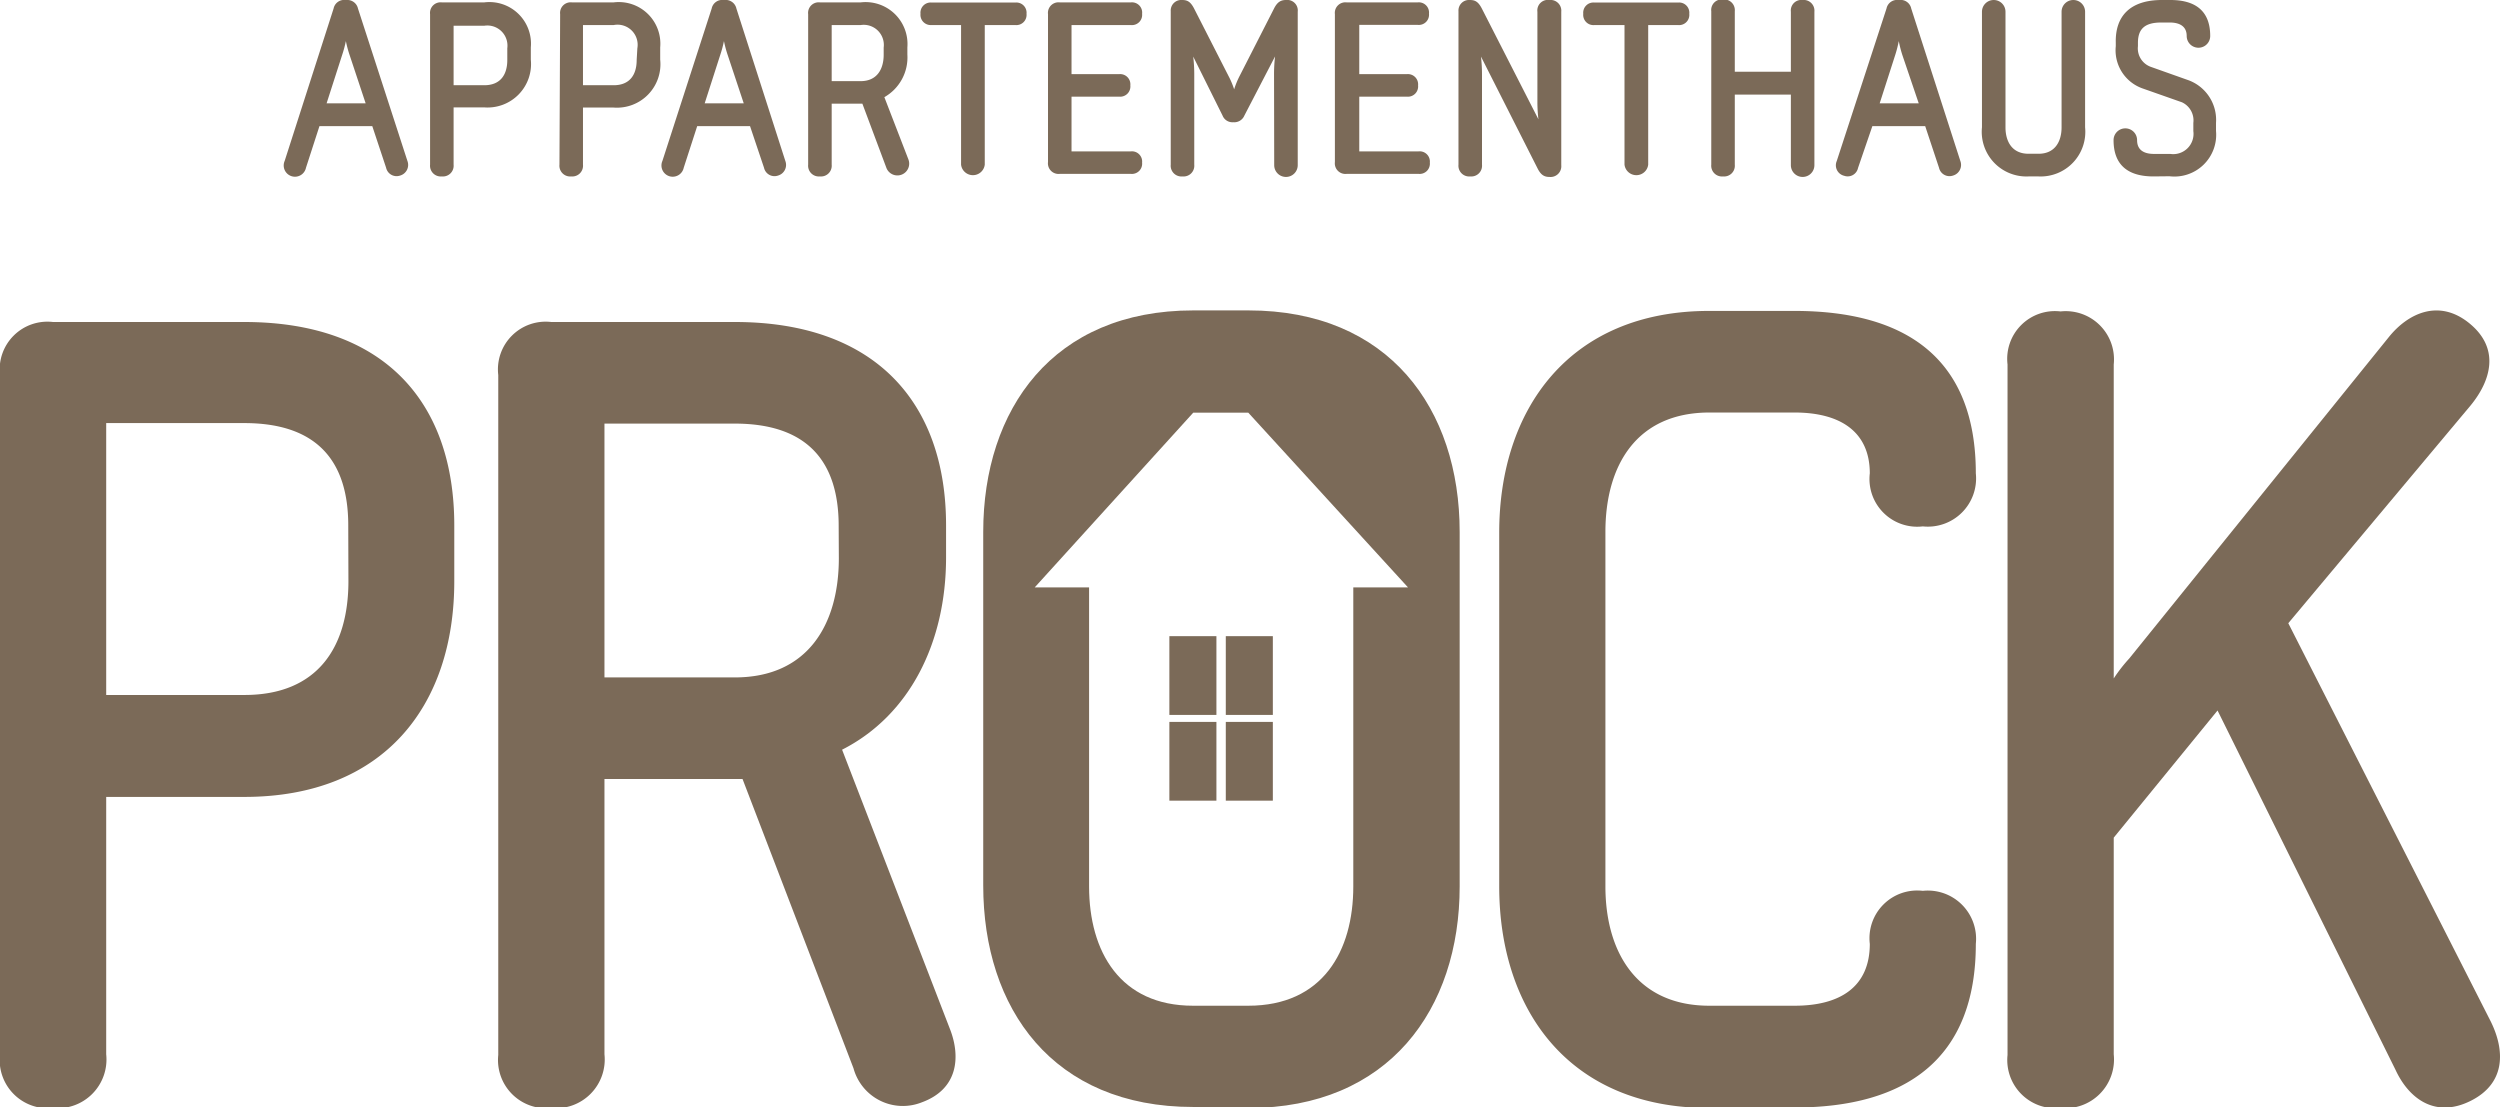
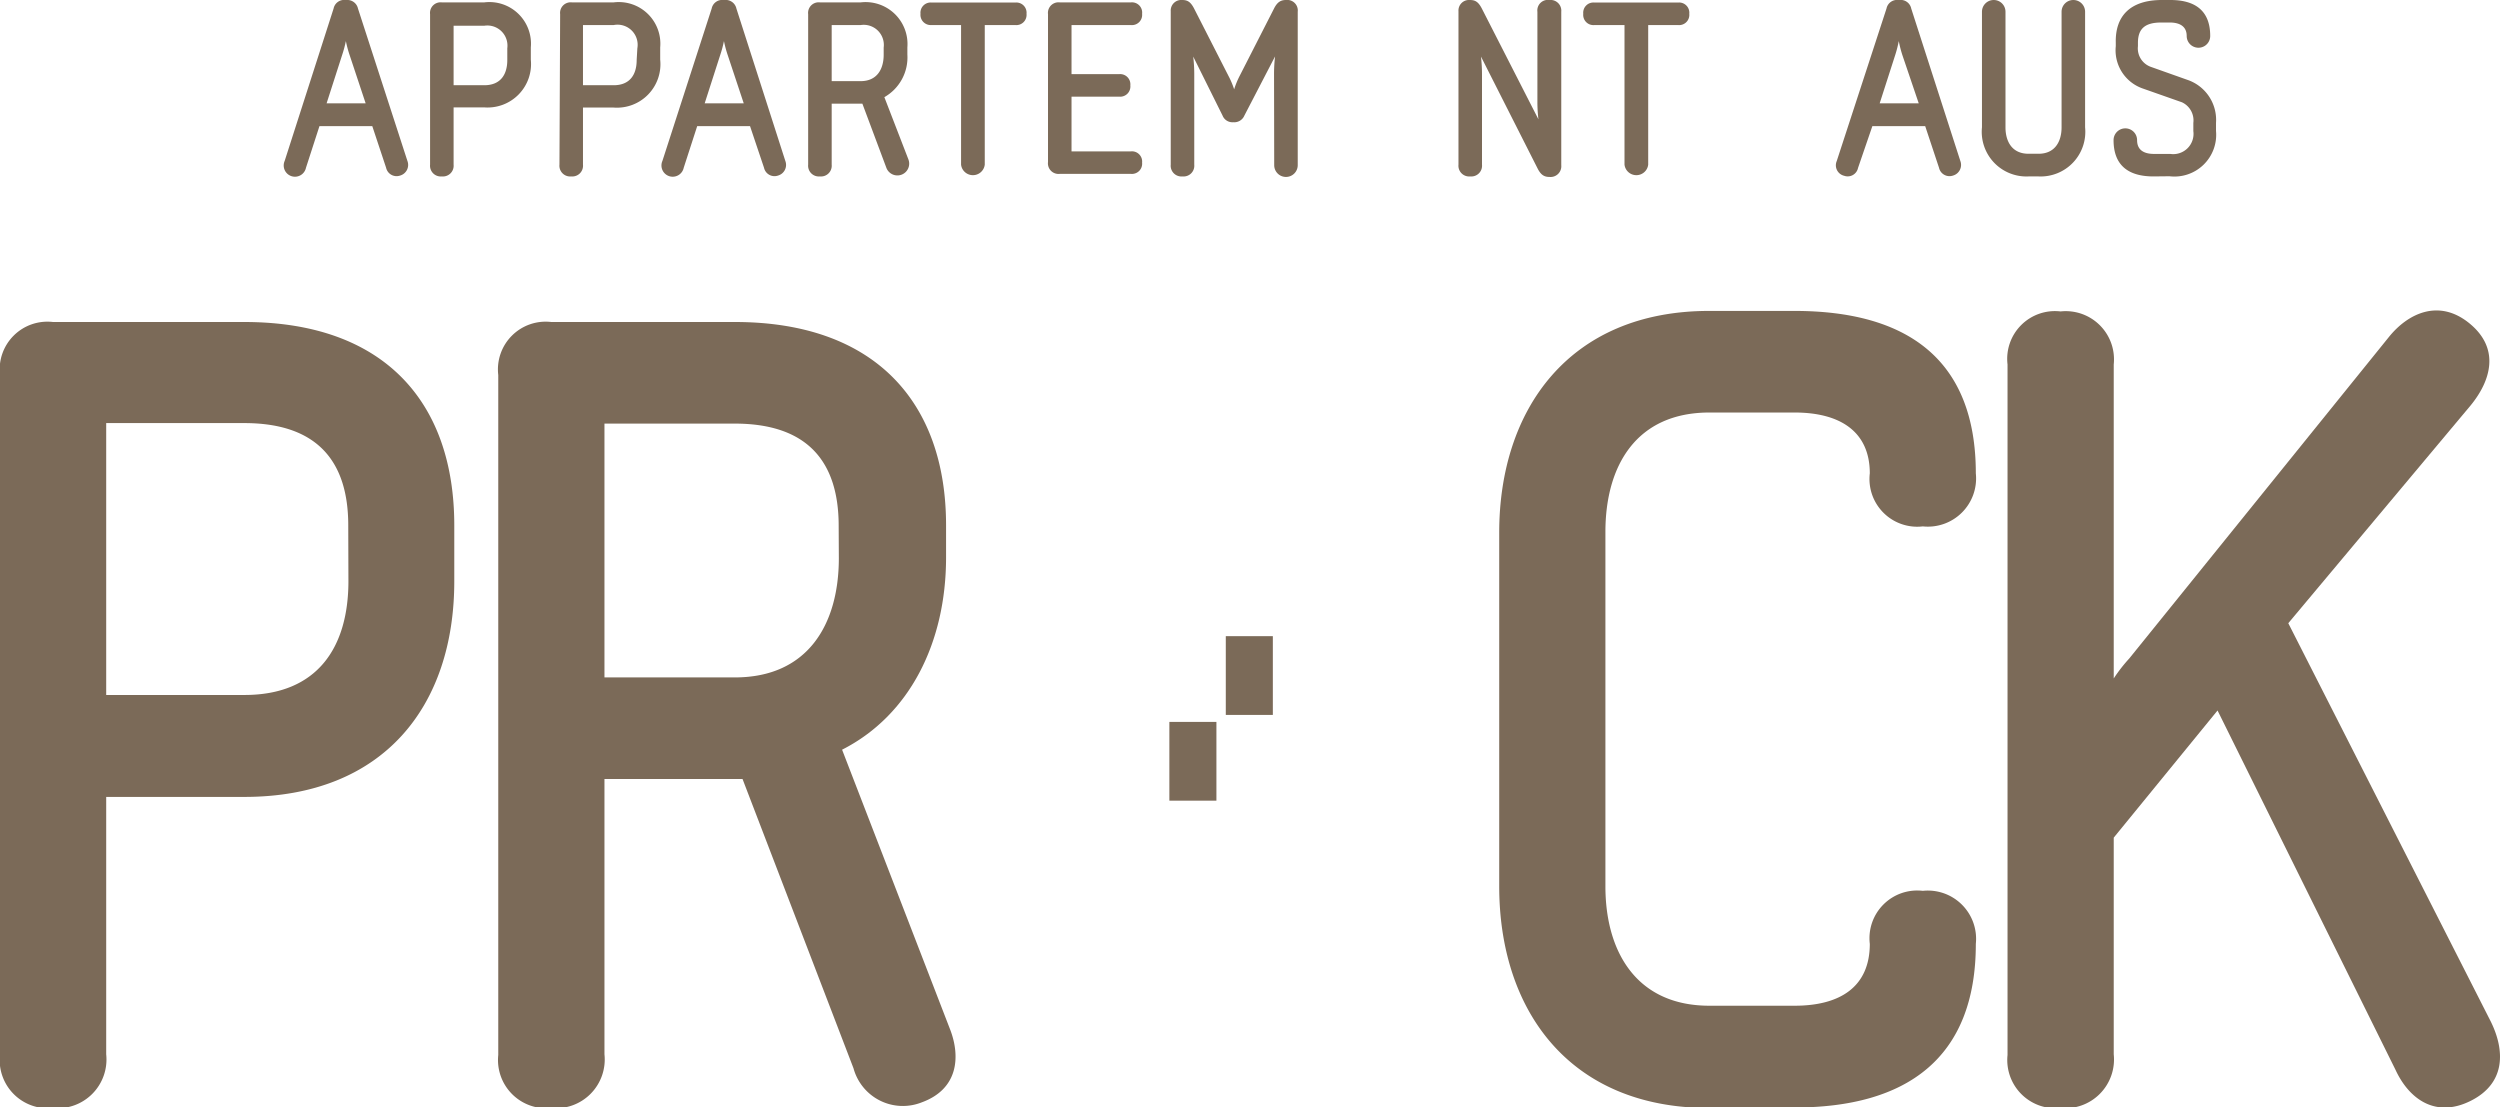
<svg xmlns="http://www.w3.org/2000/svg" viewBox="0 0 146.66 64.97">
  <defs>
    <style>.cls-1{fill:#7b6a58;}</style>
  </defs>
  <title>Element 19</title>
  <g id="Ebene_2" data-name="Ebene 2">
    <g id="Ebene_1-2" data-name="Ebene 1">
      <path class="cls-1" d="M0,22a2.8,2.8,0,0,1,3.11-3.11H14.33c8.24,0,12.32,4.73,12.32,11.93V34.1c0,7.26-4.09,12.65-12.32,12.65H6.23V61.85A2.86,2.86,0,0,1,3.11,65,2.83,2.83,0,0,1,0,61.85Zm20.43,8.82c0-3.76-1.82-6-6.1-6H6.23V40.77h8.11c4.28,0,6.1-2.79,6.1-6.68Z" />
      <path class="cls-1" d="M43.56,45.7H35.46V61.85A2.86,2.86,0,0,1,32.34,65a2.83,2.83,0,0,1-3.11-3.11V22a2.8,2.8,0,0,1,3.11-3.11H43.11c8.24,0,12.39,4.73,12.39,11.93v1.88c0,5-2.14,9.27-6.1,11.28l6.36,16.47c.58,1.56.45,3.44-1.69,4.22a3,3,0,0,1-4-2Zm5.64-14.85c0-3.76-1.82-6-6.1-6H35.46V39.74h7.65c4.28,0,6.1-3.11,6.1-7Z" />
      <path class="cls-1" d="M100.27,65C92,65,87.95,59.19,87.95,52V31.24c0-7.2,4.09-13,12.32-13h5c6.55,0,10.64,2.79,10.64,9.53a2.83,2.83,0,0,1-3.11,3.11,2.8,2.8,0,0,1-3.11-3.11c0-2.46-1.75-3.57-4.41-3.57h-5c-4.28,0-6.1,3.11-6.1,7V52c0,3.83,1.82,7,6.1,7h5c2.66,0,4.41-1.1,4.41-3.63a2.8,2.8,0,0,1,3.11-3.11,2.83,2.83,0,0,1,3.11,3.11c0,6.74-4.09,9.6-10.64,9.6Z" />
      <path class="cls-1" d="M130.09,41.68,124,49.14V61.85A2.86,2.86,0,0,1,120.88,65a2.83,2.83,0,0,1-3.11-3.11V21.38a2.8,2.8,0,0,1,3.11-3.11A2.83,2.83,0,0,1,124,21.38V39.8a9.14,9.14,0,0,1,.91-1.17l15.24-18.87c1.1-1.36,2.92-2.27,4.73-.78s1.23,3.37.06,4.8l-10.7,12.78,11.87,23.35c.84,1.69.91,3.63-1.17,4.67s-3.63-.13-4.41-1.82Z" />
-       <path class="cls-1" d="M70,64.94c-8.24,0-12.32-5.77-12.32-13V31.21c0-7.2,4.09-13,12.32-13h3.24c8.24,0,12.39,5.77,12.39,13V52c0,7.2-4.15,13-12.39,13ZM82.6,34.46,73.23,24.21H70L60.7,34.46h3.19V52c0,3.83,1.82,7,6.1,7h3.24c4.35,0,6.16-3.18,6.16-7V34.46Z" />
-       <rect class="cls-1" x="68.6" y="37.32" width="2.76" height="4.62" />
      <rect class="cls-1" x="71.91" y="37.32" width="2.76" height="4.62" />
      <rect class="cls-1" x="68.6" y="42.35" width="2.76" height="4.62" />
-       <rect class="cls-1" x="71.91" y="42.35" width="2.76" height="4.62" />
      <path class="cls-1" d="M21.84,7.4h-3.1l-.79,2.44a.66.66,0,1,1-1.25-.4L19.57.5a.63.63,0,0,1,.69-.5h.07A.64.64,0,0,1,21,.5L23.9,9.44a.65.65,0,0,1-.43.86.63.63,0,0,1-.82-.46ZM20.51,3.23a6.71,6.71,0,0,1-.22-.82h0a6.71,6.71,0,0,1-.22.82l-.91,2.83h2.29Z" />
      <path class="cls-1" d="M25.23.83a.62.62,0,0,1,.69-.69h2.49a2.44,2.44,0,0,1,2.73,2.64v.72a2.55,2.55,0,0,1-2.73,2.8h-1.8V9.66a.63.63,0,0,1-.69.69.63.63,0,0,1-.69-.69Zm4.53,2a1.18,1.18,0,0,0-1.35-1.32h-1.8V5h1.8c.95,0,1.35-.62,1.35-1.48Z" />
      <path class="cls-1" d="M32.86.83a.62.62,0,0,1,.69-.69H36a2.44,2.44,0,0,1,2.73,2.64v.72A2.55,2.55,0,0,1,36,6.31h-1.8V9.66a.63.63,0,0,1-.69.69.63.63,0,0,1-.69-.69Zm4.53,2A1.18,1.18,0,0,0,36,1.47h-1.8V5H36c.95,0,1.35-.62,1.35-1.48Z" />
      <path class="cls-1" d="M44,7.4h-3.1l-.79,2.44a.66.66,0,1,1-1.25-.4L41.75.5a.63.63,0,0,1,.69-.5h.07a.64.64,0,0,1,.69.5l2.87,8.94a.65.65,0,0,1-.43.86.63.63,0,0,1-.82-.46ZM42.69,3.23a6.71,6.71,0,0,1-.22-.82h0a6.71,6.71,0,0,1-.22.82l-.91,2.83h2.29Z" />
      <path class="cls-1" d="M50.59,6.08h-1.8V9.66a.63.63,0,0,1-.69.69.63.63,0,0,1-.69-.69V.83A.62.62,0,0,1,48.1.14h2.39a2.46,2.46,0,0,1,2.74,2.64v.42a2.68,2.68,0,0,1-1.35,2.5l1.41,3.65A.67.67,0,1,1,52,9.85Zm1.25-3.29a1.18,1.18,0,0,0-1.35-1.32h-1.7V4.76h1.7c.95,0,1.35-.69,1.35-1.55Z" />
      <path class="cls-1" d="M56.38,1.47H54.62A.6.6,0,0,1,54,.81a.6.6,0,0,1,.66-.66h4.9a.6.6,0,0,1,.66.66.6.6,0,0,1-.66.66H57.77V9.66a.7.7,0,0,1-1.39,0Z" />
      <path class="cls-1" d="M62.17,10.2a.62.62,0,0,1-.69-.69V.83a.62.62,0,0,1,.69-.69h4.17A.6.6,0,0,1,67,.81a.6.6,0,0,1-.66.66H62.86V4.35h2.79a.6.6,0,0,1,.66.66.6.6,0,0,1-.66.66H62.86V8.88h3.48a.6.6,0,0,1,.66.66.6.6,0,0,1-.66.66Z" />
      <path class="cls-1" d="M74.74,4.31a9.07,9.07,0,0,1,.06-1h0L73,6.78a.64.64,0,0,1-.65.39.62.62,0,0,1-.63-.39L70,3.32h0a9.09,9.09,0,0,1,.06,1V9.66a.63.63,0,0,1-.69.69.63.63,0,0,1-.69-.69v-9A.62.62,0,0,1,69.35,0c.29,0,.49.09.7.5l2,3.92a5,5,0,0,1,.35.82,5,5,0,0,1,.34-.82l2-3.92c.2-.4.42-.5.7-.5a.62.62,0,0,1,.69.69v9a.69.69,0,1,1-1.38,0Z" />
-       <path class="cls-1" d="M79,10.2a.62.62,0,0,1-.69-.69V.83A.62.62,0,0,1,79,.14h4.17a.6.6,0,0,1,.66.66.6.6,0,0,1-.66.66H79.74V4.35h2.79a.6.6,0,0,1,.66.66.6.6,0,0,1-.66.66H79.74V8.88h3.48a.6.6,0,0,1,.66.66.6.6,0,0,1-.66.66Z" />
      <path class="cls-1" d="M86.88,3.32h0a9.09,9.09,0,0,1,.06,1V9.66a.63.63,0,0,1-.69.69.63.63,0,0,1-.69-.69v-9A.62.62,0,0,1,86.23,0c.29,0,.49.09.7.5L90.25,7h0a8.87,8.87,0,0,1-.06-1V.69A.62.62,0,0,1,90.9,0a.63.63,0,0,1,.69.69v9a.63.63,0,0,1-.69.69c-.29,0-.5-.1-.7-.5Z" />
      <path class="cls-1" d="M95.3,1.47H93.54a.6.6,0,0,1-.66-.66.6.6,0,0,1,.66-.66h4.9a.6.6,0,0,1,.66.66.6.6,0,0,1-.66.66H96.69V9.66a.7.7,0,0,1-1.39,0Z" />
-       <path class="cls-1" d="M105.06,5.55h-3.29V9.66a.63.63,0,0,1-.69.69.63.63,0,0,1-.69-.69v-9a.62.62,0,0,1,.69-.69.63.63,0,0,1,.69.69V4.21h3.29V.69a.62.62,0,0,1,.69-.69.63.63,0,0,1,.69.69v9a.69.69,0,1,1-1.38,0Z" />
      <path class="cls-1" d="M112.94,7.4h-3.1L109,9.85a.62.62,0,0,1-.82.46.63.63,0,0,1-.43-.86L110.67.5a.63.63,0,0,1,.69-.5h.07a.63.63,0,0,1,.69.5L115,9.44a.65.65,0,0,1-.43.86.63.63,0,0,1-.82-.46ZM111.6,3.23a6.83,6.83,0,0,1-.21-.82h0a6.83,6.83,0,0,1-.21.82l-.91,2.83h2.29Z" />
      <path class="cls-1" d="M119,10.35a2.62,2.62,0,0,1-2.73-2.88V.69a.69.69,0,1,1,1.38,0V7.47c0,.85.4,1.55,1.35,1.55h.59c.95,0,1.35-.7,1.35-1.55V.69a.69.69,0,1,1,1.38,0V7.47a2.62,2.62,0,0,1-2.73,2.88Z" />
      <path class="cls-1" d="M126.33,10.35c-1.45,0-2.34-.63-2.34-2.13a.69.69,0,1,1,1.38,0c0,.56.37.81,1,.81h.95a1.19,1.19,0,0,0,1.35-1.34V7.21A1.17,1.17,0,0,0,128,6l-2.33-.82a2.37,2.37,0,0,1-1.55-2.47v-.2C124.08.91,125,0,126.83,0h.49c1.45,0,2.34.62,2.34,2.11a.69.69,0,1,1-1.38,0c0-.55-.39-.79-1-.79h-.49c-.95,0-1.37.36-1.37,1.19v.2a1.15,1.15,0,0,0,.75,1.21l2.14.76A2.48,2.48,0,0,1,130,7.21v.47a2.45,2.45,0,0,1-2.73,2.66Z" />
    </g>
  </g>
</svg>